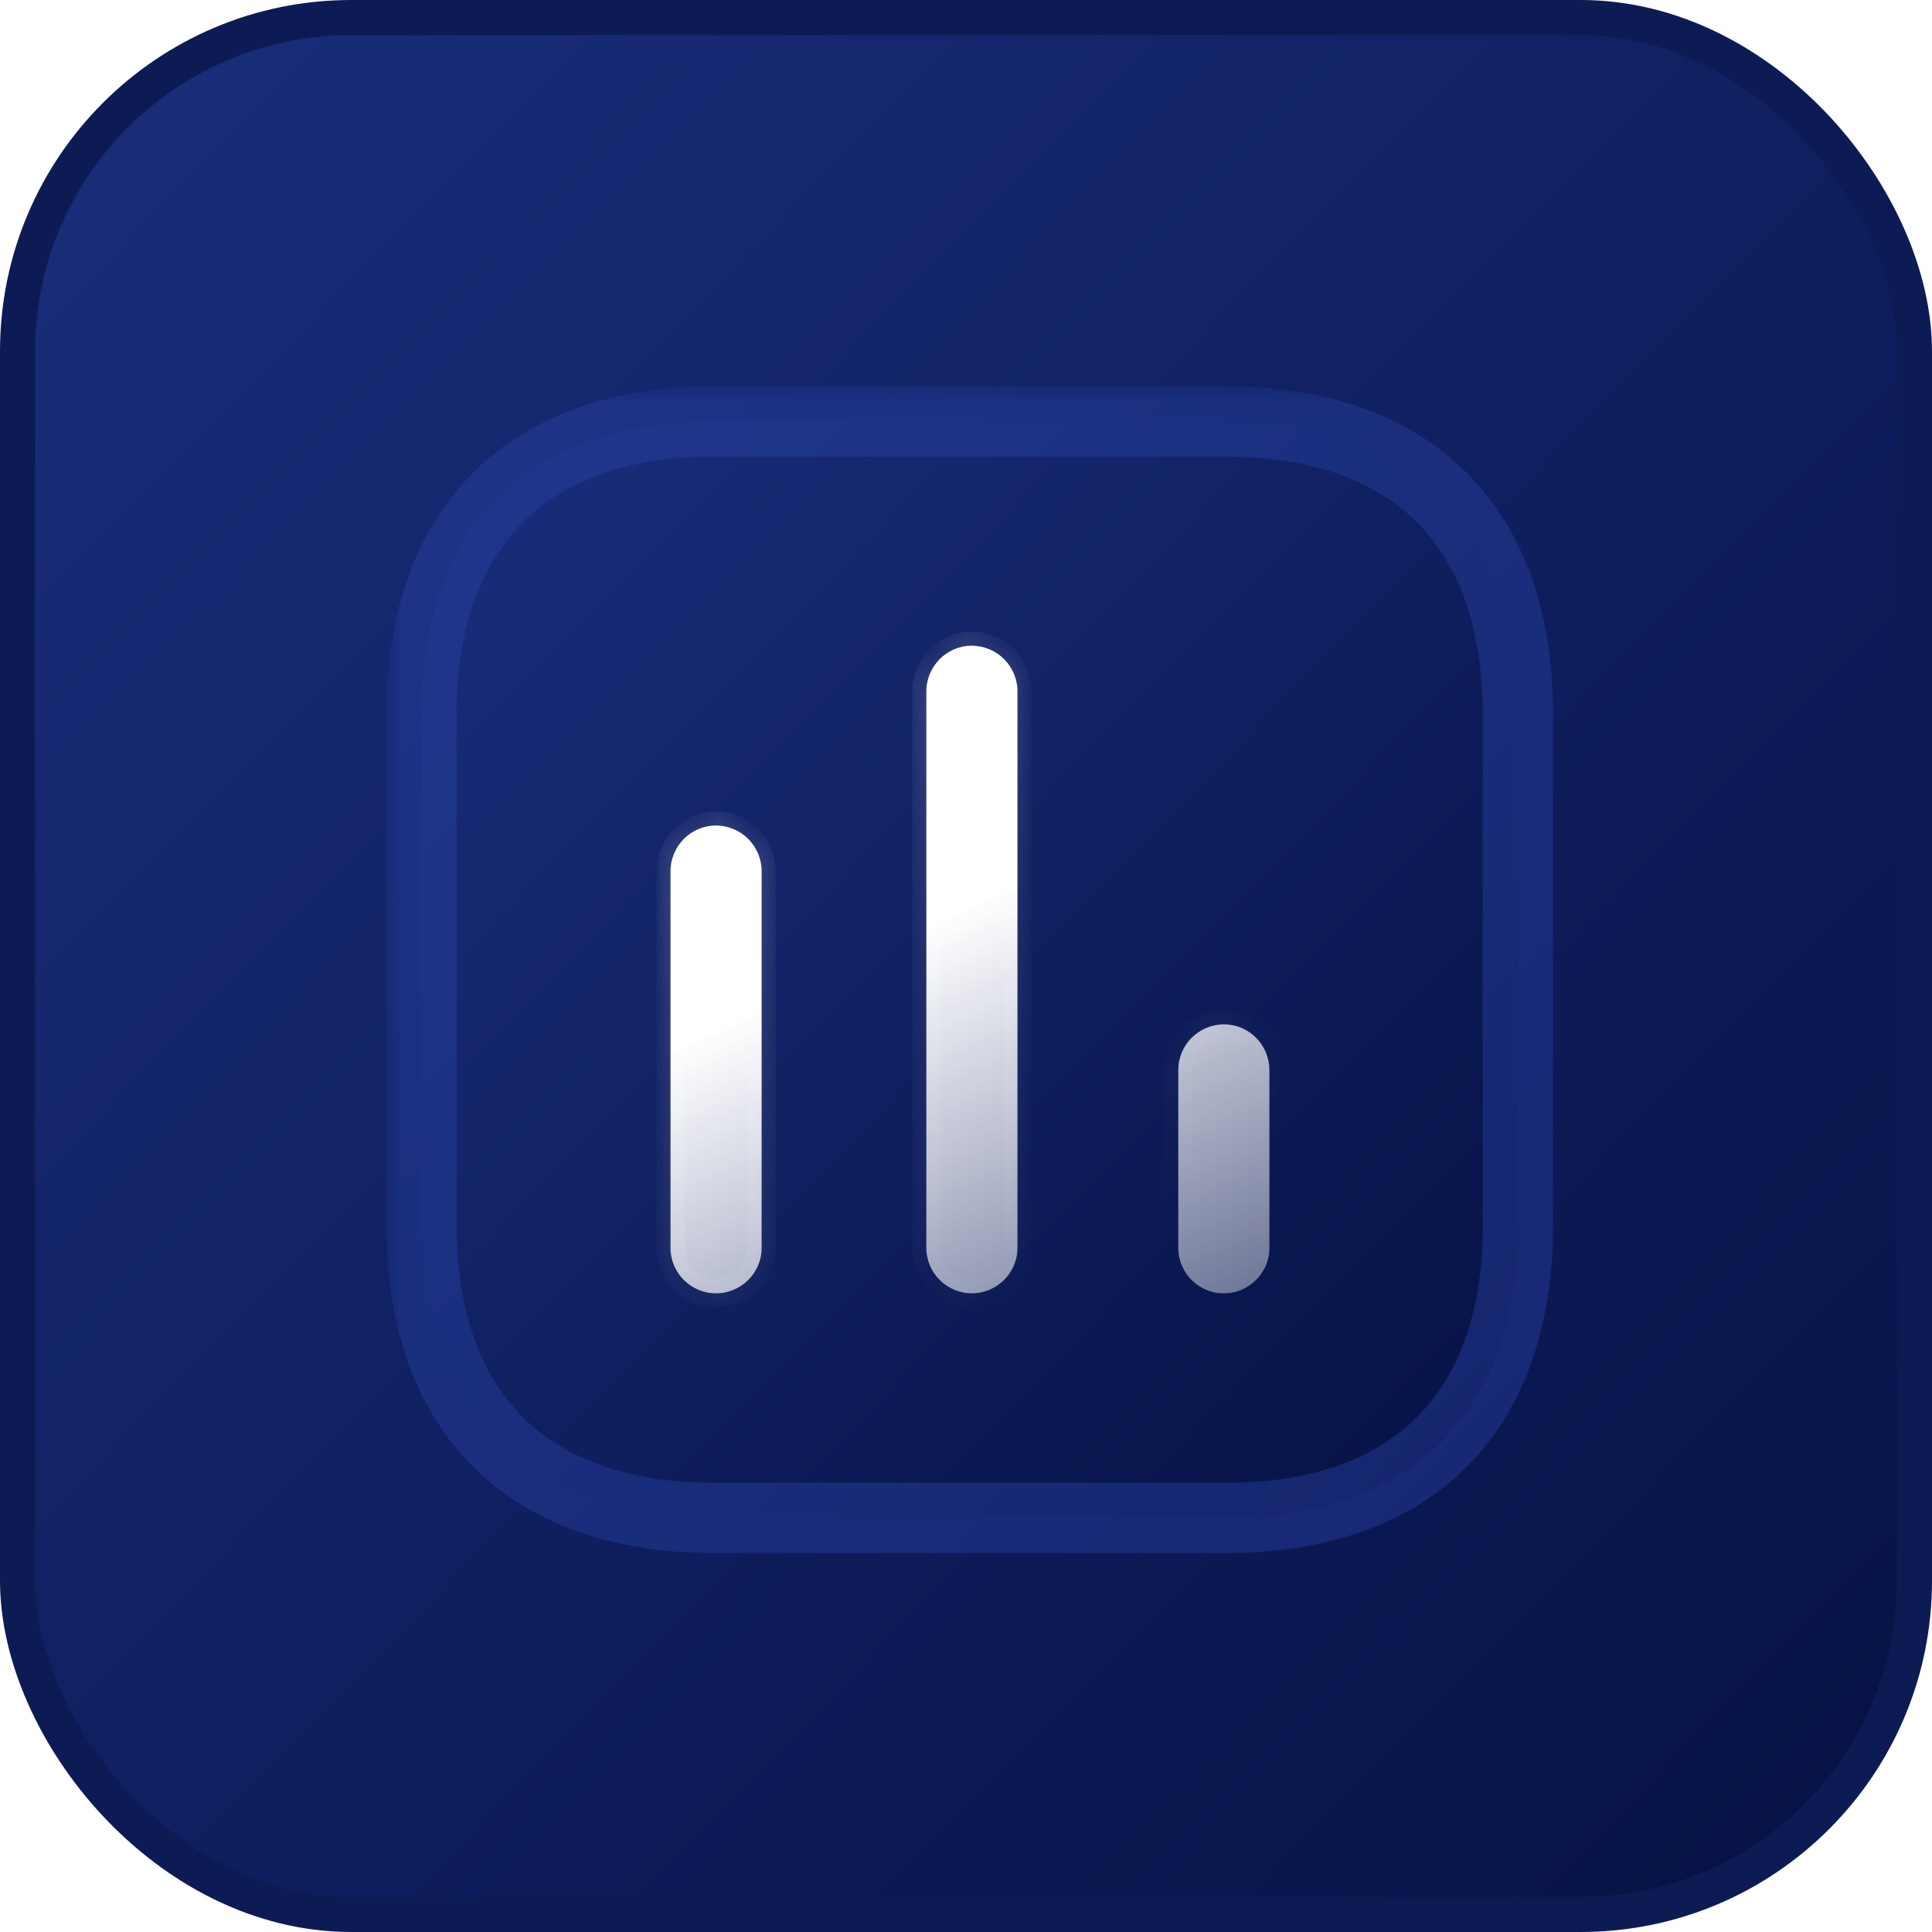
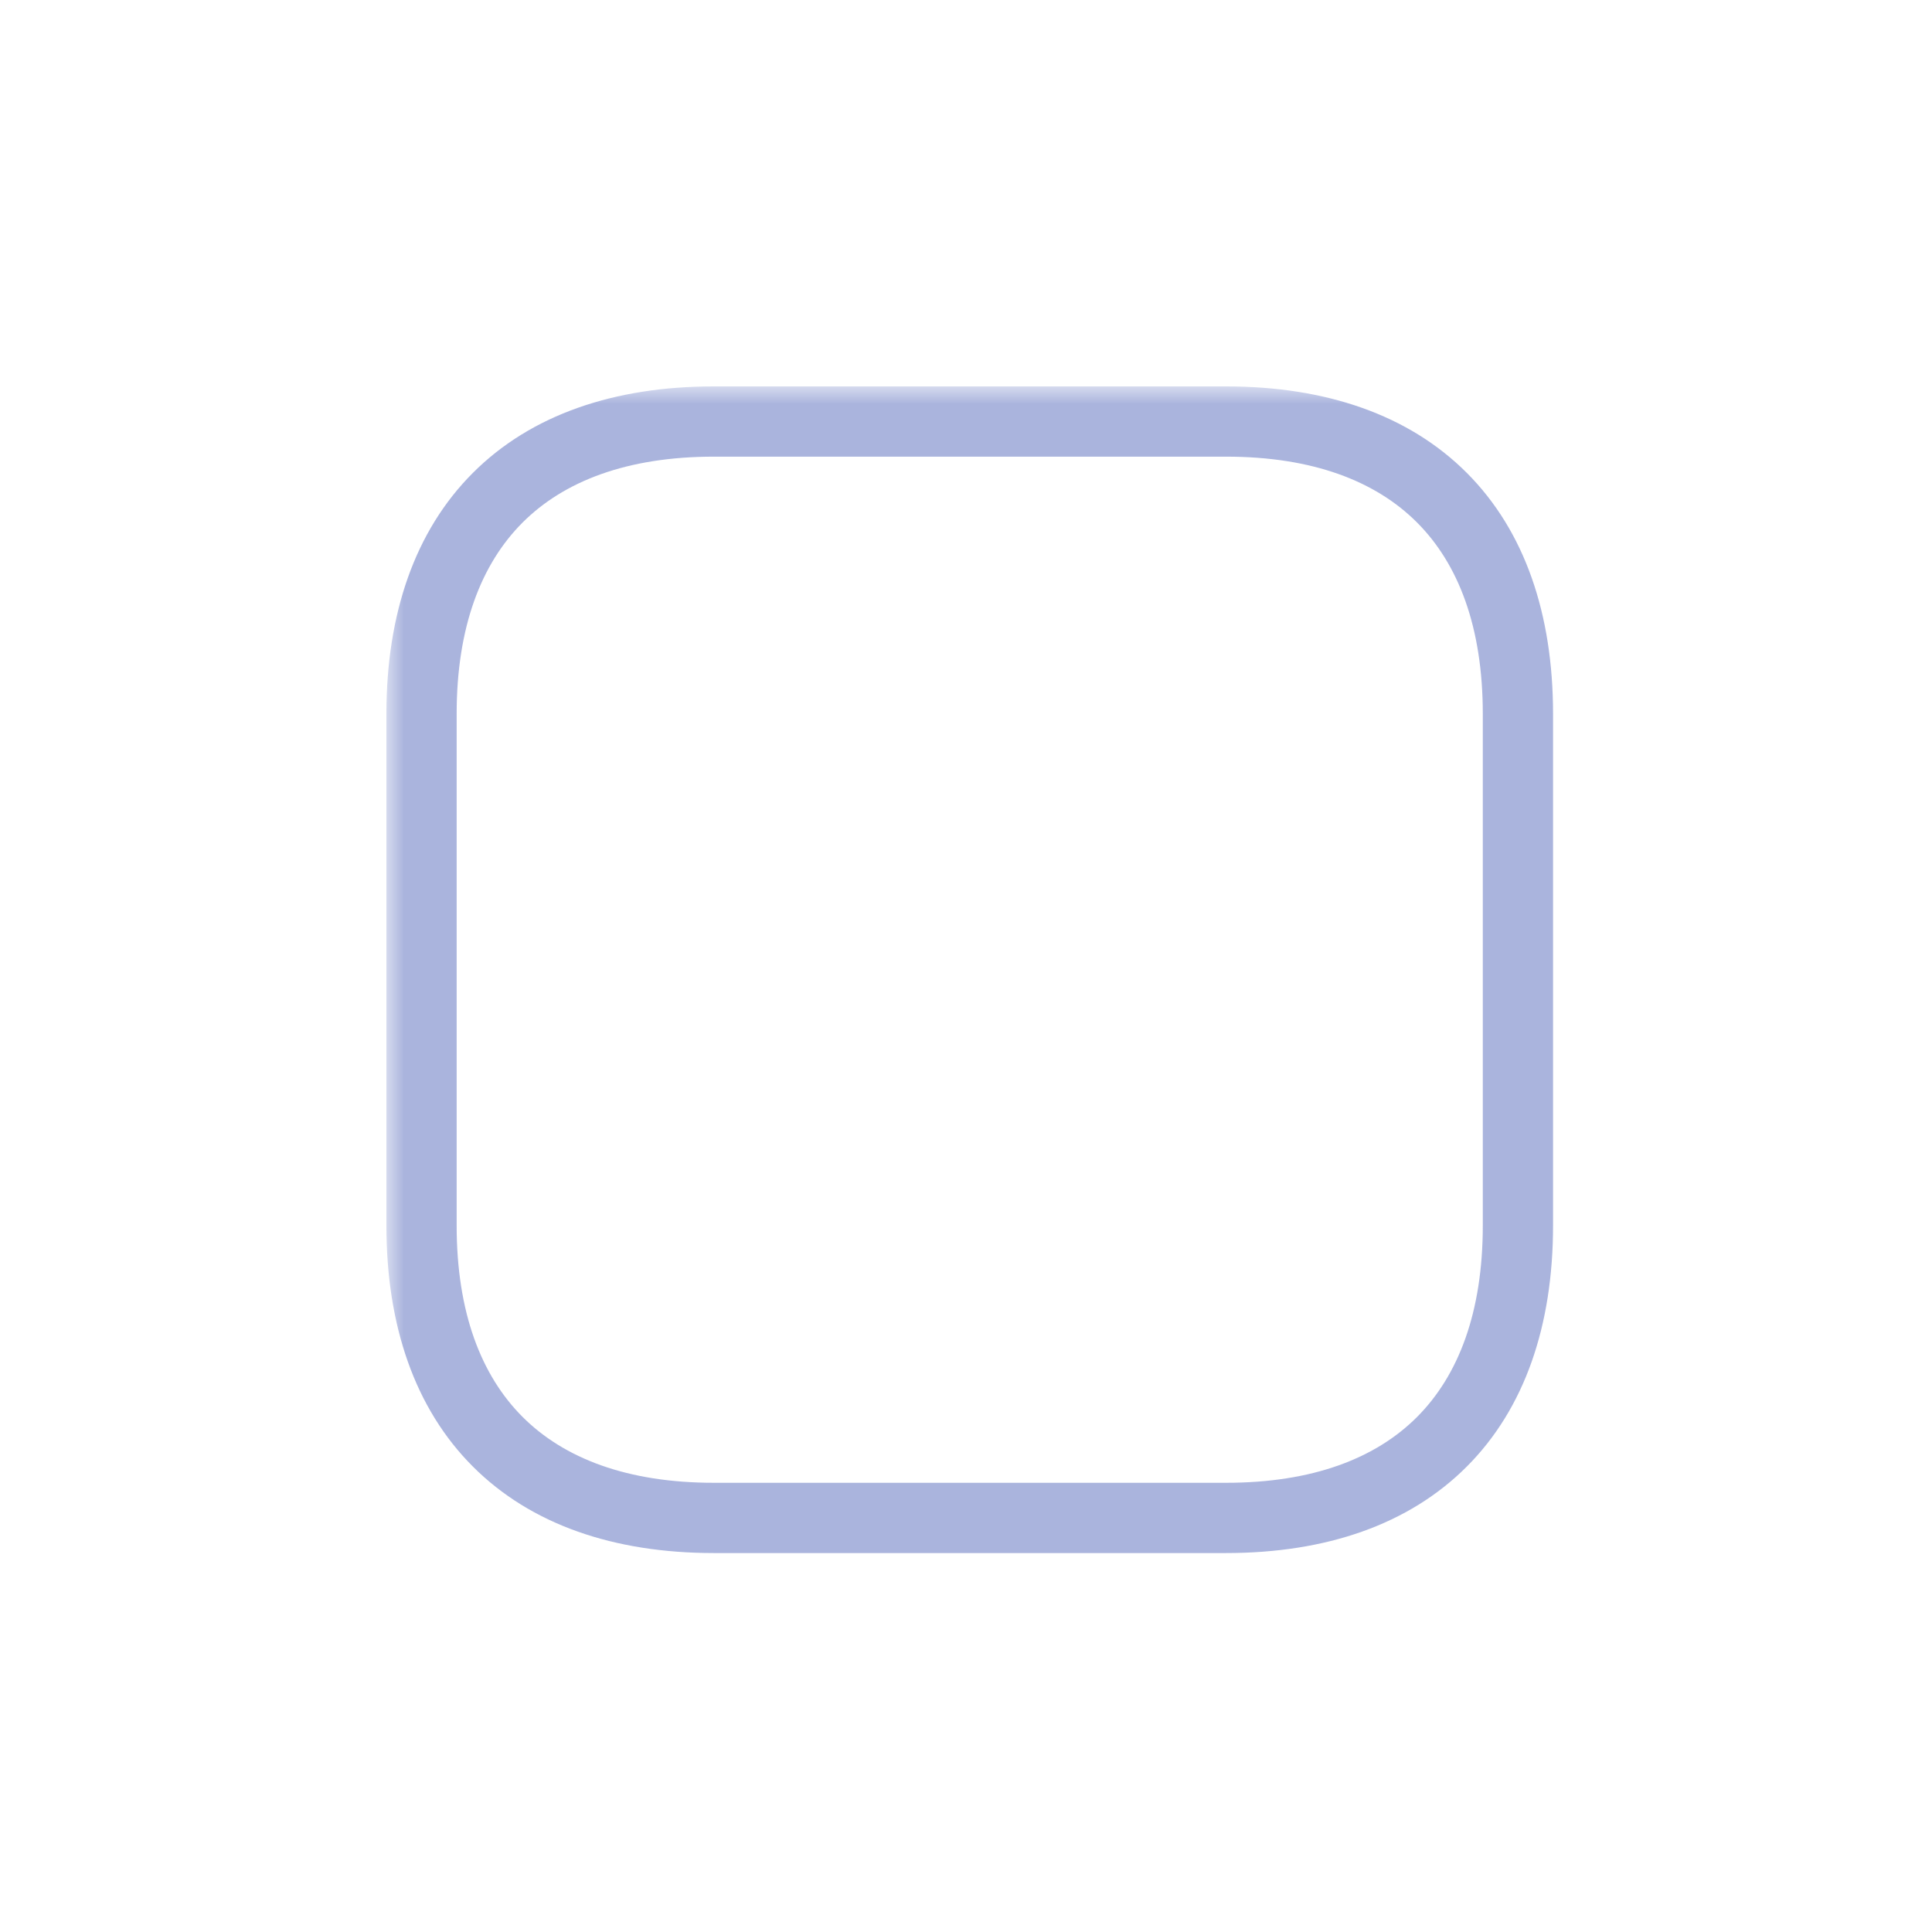
<svg xmlns="http://www.w3.org/2000/svg" width="55" height="55" viewBox="0 0 55 55" fill="none">
-   <rect x="0.5" y="0.5" width="54" height="54" rx="9.5" fill="url(#paint0_linear_55_2761)" stroke="#0D1B55" />
  <g filter="url(#filter0_b_55_2761)">
    <mask id="path-2-outside-1_55_2761" maskUnits="userSpaceOnUse" x="11" y="11" width="34" height="34" fill="black">
      <rect fill="white" x="11" y="11" width="34" height="34" />
      <path d="M34.903 12H20.323C15.01 12 12 15.01 12 20.323V34.889C12 40.202 15.01 43.212 20.323 43.212H34.903C40.216 43.212 43.212 40.202 43.212 34.889V20.323C43.212 15.01 40.216 12 34.903 12Z" />
    </mask>
-     <path d="M34.903 12H20.323C15.01 12 12 15.01 12 20.323V34.889C12 40.202 15.01 43.212 20.323 43.212H34.903C40.216 43.212 43.212 40.202 43.212 34.889V20.323C43.212 15.01 40.216 12 34.903 12Z" fill="url(#paint1_linear_55_2761)" />
    <path d="M34.903 13C35.455 13 35.903 12.552 35.903 12C35.903 11.448 35.455 11 34.903 11V13ZM34.903 11C34.35 11 33.903 11.448 33.903 12C33.903 12.552 34.35 13 34.903 13V11ZM34.903 11H20.323V13H34.903V11ZM20.323 11C17.481 11 15.116 11.808 13.462 13.462C11.808 15.116 11 17.481 11 20.323H13C13 17.853 13.697 16.056 14.876 14.876C16.056 13.697 17.853 13 20.323 13V11ZM11 20.323V34.889H13V20.323H11ZM11 34.889C11 37.731 11.808 40.096 13.462 41.75C15.116 43.404 17.481 44.212 20.323 44.212V42.212C17.853 42.212 16.056 41.515 14.876 40.336C13.697 39.156 13 37.359 13 34.889H11ZM20.323 44.212H34.903V42.212H20.323V44.212ZM34.903 44.212C37.745 44.212 40.107 43.404 41.758 41.749C43.408 40.095 44.212 37.73 44.212 34.889H42.212C42.212 37.361 41.518 39.157 40.342 40.337C39.166 41.515 37.373 42.212 34.903 42.212V44.212ZM44.212 34.889V20.323H42.212V34.889H44.212ZM44.212 20.323C44.212 17.482 43.408 15.117 41.758 13.463C40.107 11.809 37.745 11 34.903 11V13C37.373 13 39.166 13.697 40.342 14.876C41.518 16.055 42.212 17.851 42.212 20.323H44.212Z" fill="#2B44AA" fill-opacity="0.4" mask="url(#path-2-outside-1_55_2761)" />
  </g>
  <mask id="path-4-inside-2_55_2761" fill="white">
-     <path fill-rule="evenodd" clip-rule="evenodd" d="M27.661 18.382C26.954 18.382 26.371 18.965 26.371 19.686V35.528C26.371 36.235 26.954 36.818 27.661 36.818C28.383 36.818 28.965 36.235 28.965 35.528V19.686C28.965 18.965 28.383 18.382 27.661 18.382ZM20.378 23.501C19.671 23.501 19.088 24.084 19.088 24.805V35.528C19.088 36.236 19.671 36.818 20.378 36.818C21.099 36.818 21.682 36.236 21.682 35.528V24.805C21.682 24.084 21.099 23.501 20.378 23.501ZM33.543 30.465C33.543 29.744 34.126 29.161 34.847 29.161C35.554 29.161 36.137 29.744 36.137 30.465V35.528C36.137 36.236 35.554 36.819 34.833 36.819C34.126 36.819 33.543 36.236 33.543 35.528V30.465Z" />
-   </mask>
+     </mask>
  <path fill-rule="evenodd" clip-rule="evenodd" d="M27.661 18.382C26.954 18.382 26.371 18.965 26.371 19.686V35.528C26.371 36.235 26.954 36.818 27.661 36.818C28.383 36.818 28.965 36.235 28.965 35.528V19.686C28.965 18.965 28.383 18.382 27.661 18.382ZM20.378 23.501C19.671 23.501 19.088 24.084 19.088 24.805V35.528C19.088 36.236 19.671 36.818 20.378 36.818C21.099 36.818 21.682 36.236 21.682 35.528V24.805C21.682 24.084 21.099 23.501 20.378 23.501ZM33.543 30.465C33.543 29.744 34.126 29.161 34.847 29.161C35.554 29.161 36.137 29.744 36.137 30.465V35.528C36.137 36.236 35.554 36.819 34.833 36.819C34.126 36.819 33.543 36.236 33.543 35.528V30.465Z" fill="url(#paint2_linear_55_2761)" />
  <path d="M26.771 19.686C26.771 19.183 27.177 18.782 27.661 18.782V17.982C26.73 17.982 25.971 18.746 25.971 19.686H26.771ZM26.771 35.528V19.686H25.971V35.528H26.771ZM27.661 36.418C27.175 36.418 26.771 36.014 26.771 35.528H25.971C25.971 36.456 26.733 37.218 27.661 37.218V36.418ZM28.565 35.528C28.565 36.011 28.164 36.418 27.661 36.418V37.218C28.601 37.218 29.365 36.459 29.365 35.528H28.565ZM28.565 19.686V35.528H29.365V19.686H28.565ZM27.661 18.782C28.162 18.782 28.565 19.185 28.565 19.686H29.365C29.365 18.744 28.603 17.982 27.661 17.982V18.782ZM19.488 24.805C19.488 24.302 19.894 23.901 20.378 23.901V23.101C19.447 23.101 18.688 23.866 18.688 24.805H19.488ZM19.488 35.528V24.805H18.688V35.528H19.488ZM20.378 36.418C19.891 36.418 19.488 36.015 19.488 35.528H18.688C18.688 36.456 19.45 37.218 20.378 37.218V36.418ZM21.282 35.528C21.282 36.012 20.881 36.418 20.378 36.418V37.218C21.317 37.218 22.082 36.459 22.082 35.528H21.282ZM21.282 24.805V35.528H22.082V24.805H21.282ZM20.378 23.901C20.878 23.901 21.282 24.305 21.282 24.805H22.082C22.082 23.863 21.32 23.101 20.378 23.101V23.901ZM34.847 28.761C33.905 28.761 33.143 29.523 33.143 30.465H33.943C33.943 29.965 34.346 29.561 34.847 29.561V28.761ZM36.537 30.465C36.537 29.526 35.778 28.761 34.847 28.761V29.561C35.331 29.561 35.737 29.962 35.737 30.465H36.537ZM36.537 35.528V30.465H35.737V35.528H36.537ZM34.833 37.218C35.773 37.218 36.537 36.459 36.537 35.528H35.737C35.737 36.012 35.336 36.419 34.833 36.419V37.218ZM33.143 35.528C33.143 36.457 33.905 37.218 34.833 37.218V36.419C34.346 36.419 33.943 36.015 33.943 35.528H33.143ZM33.143 30.465V35.528H33.943V30.465H33.143Z" fill="url(#paint3_linear_55_2761)" mask="url(#path-4-inside-2_55_2761)" />
  <defs>
    <filter id="filter0_b_55_2761" x="-4" y="-4" width="63.212" height="63.212" color-interpolation-filters="sRGB">
      <feFlood flood-opacity="0" result="BackgroundImageFix" />
      <feGaussianBlur in="BackgroundImageFix" stdDeviation="7.5" />
      <feComposite in2="SourceAlpha" operator="in" result="effect1_backgroundBlur_55_2761" />
      <feBlend mode="normal" in="SourceGraphic" in2="effect1_backgroundBlur_55_2761" result="shape" />
    </filter>
    <linearGradient id="paint0_linear_55_2761" x1="1.925" y1="2.75" x2="53.35" y2="53.075" gradientUnits="userSpaceOnUse">
      <stop stop-color="#192D7A" />
      <stop offset="1" stop-color="#061245" />
    </linearGradient>
    <linearGradient id="paint1_linear_55_2761" x1="13.092" y1="13.561" x2="42.276" y2="42.12" gradientUnits="userSpaceOnUse">
      <stop stop-color="#192D7A" />
      <stop offset="1" stop-color="#061245" />
    </linearGradient>
    <linearGradient id="paint2_linear_55_2761" x1="14.675" y1="32.066" x2="22.661" y2="48.473" gradientUnits="userSpaceOnUse">
      <stop stop-color="white" />
      <stop offset="1" stop-color="white" stop-opacity="0.2" />
    </linearGradient>
    <linearGradient id="paint3_linear_55_2761" x1="21.802" y1="20.53" x2="33.723" y2="34.183" gradientUnits="userSpaceOnUse">
      <stop stop-color="white" stop-opacity="0.25" />
      <stop offset="1" stop-color="white" stop-opacity="0" />
    </linearGradient>
  </defs>
</svg>